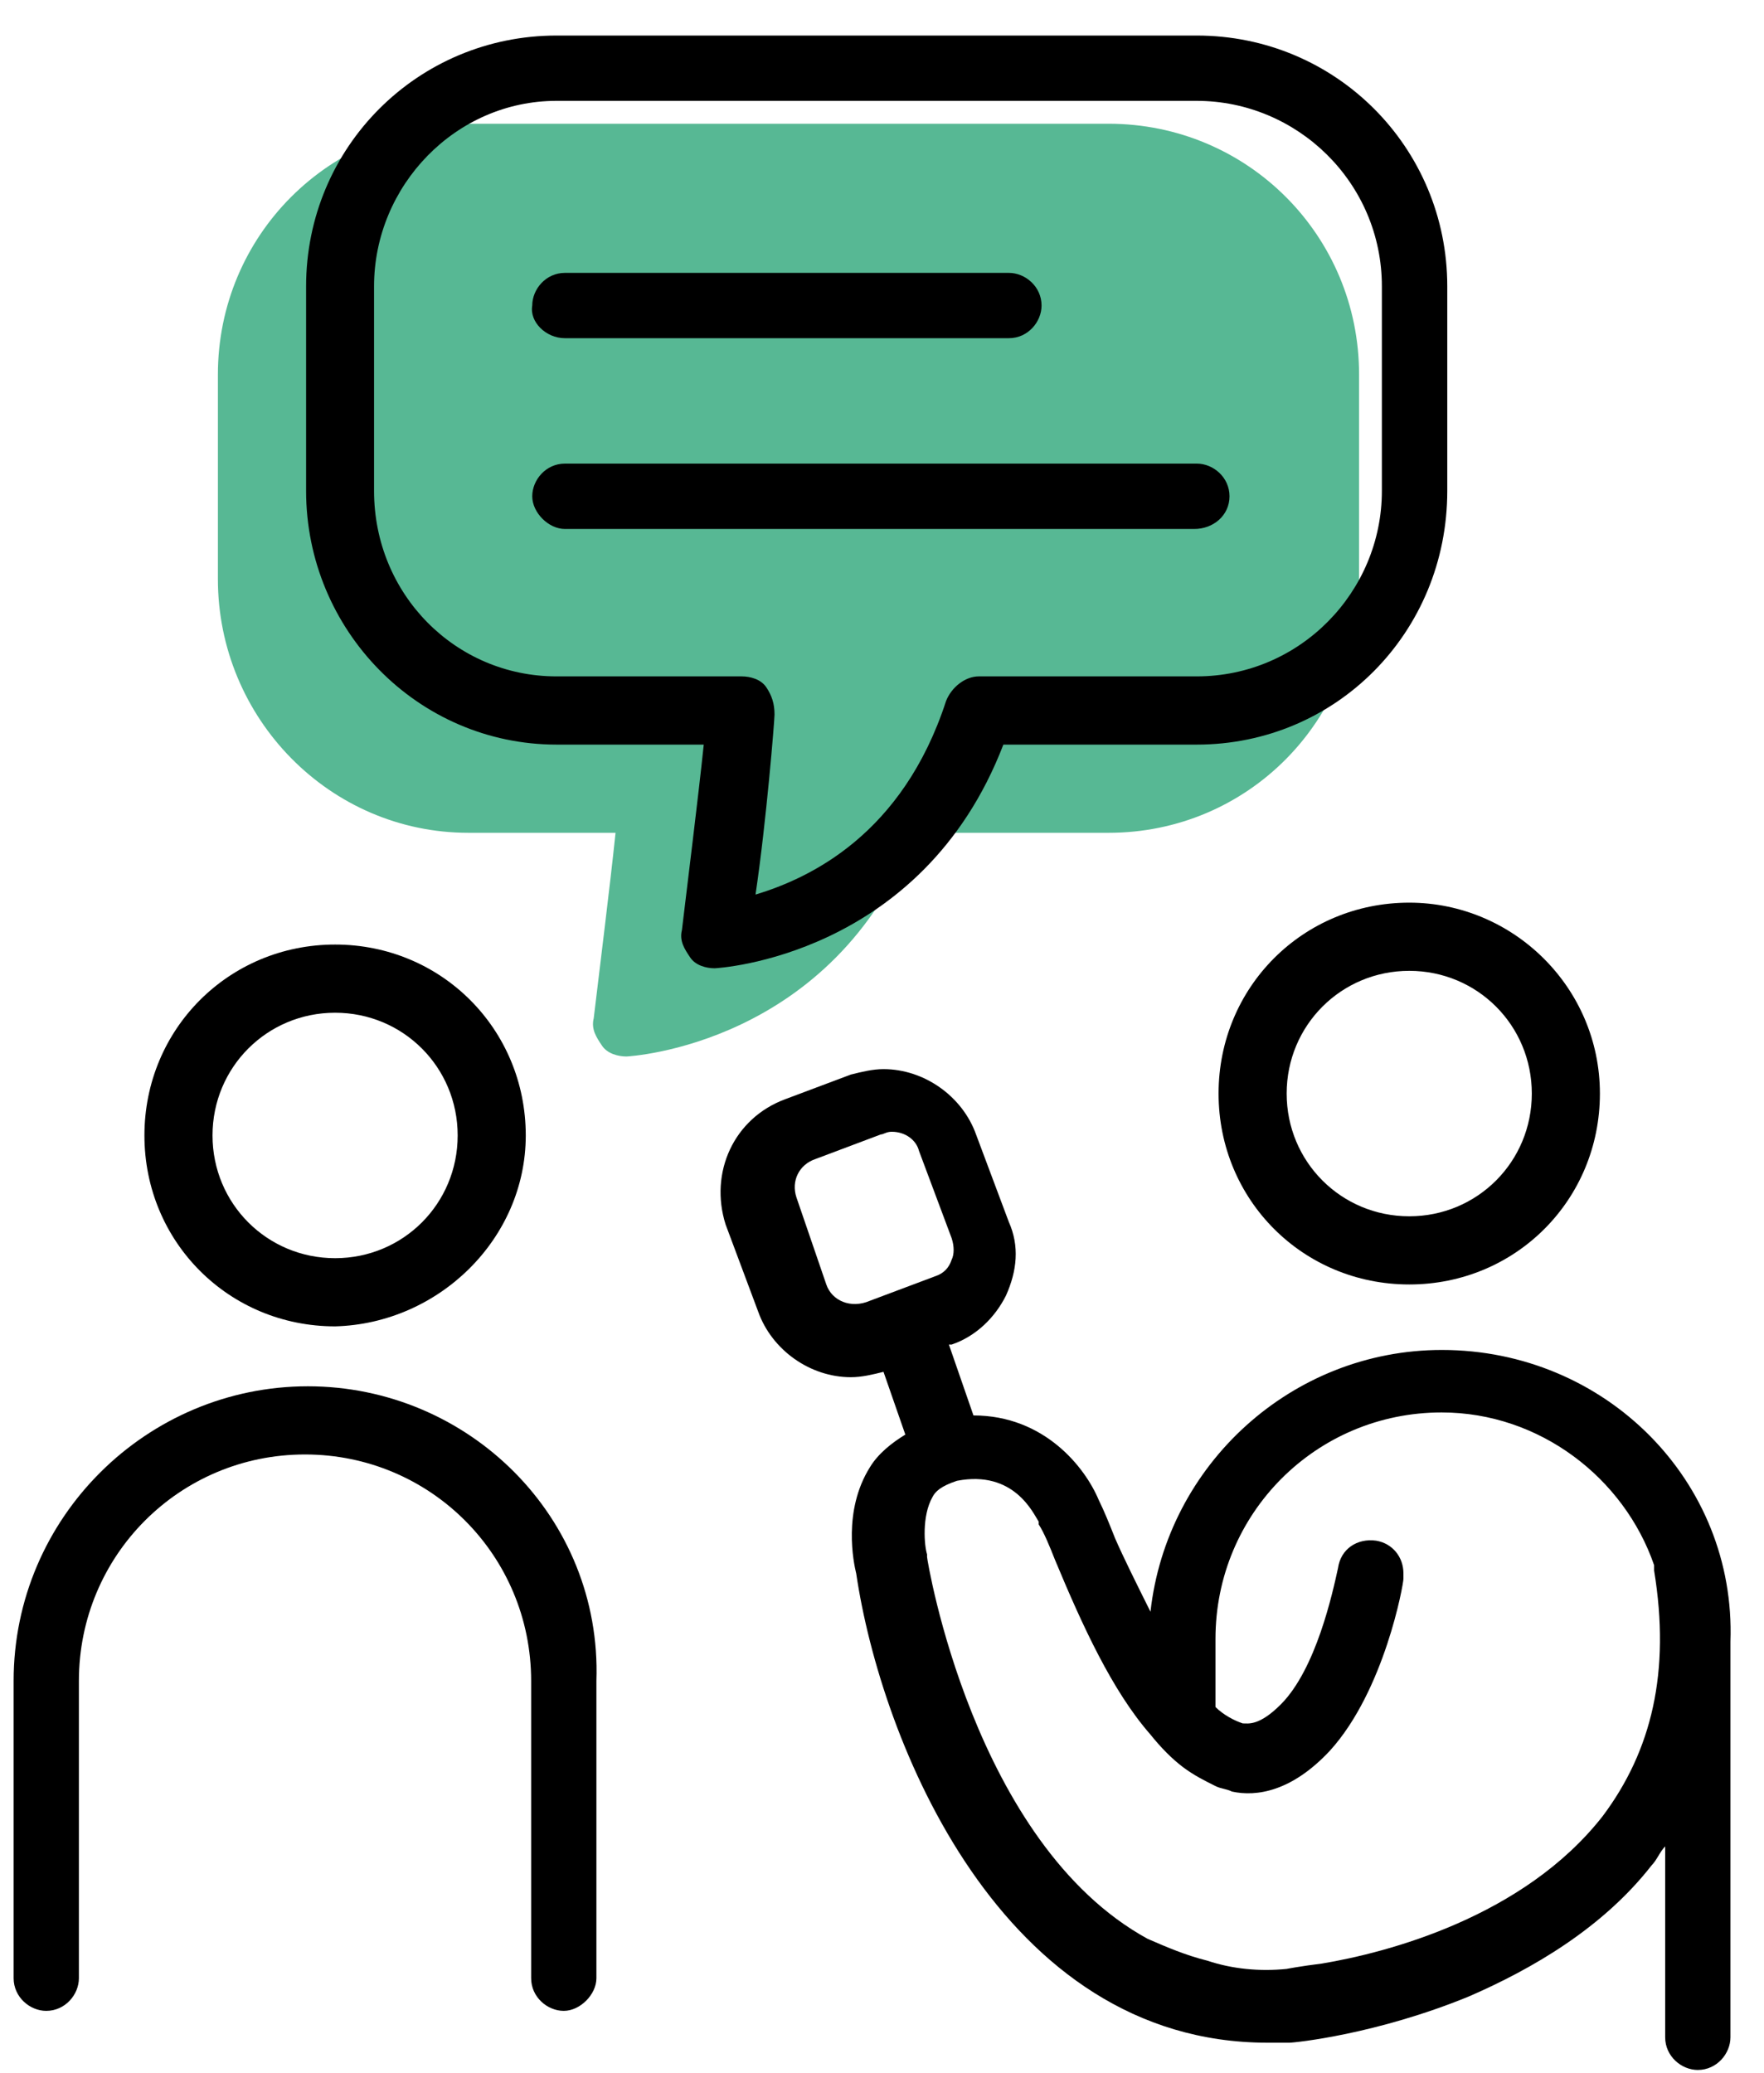
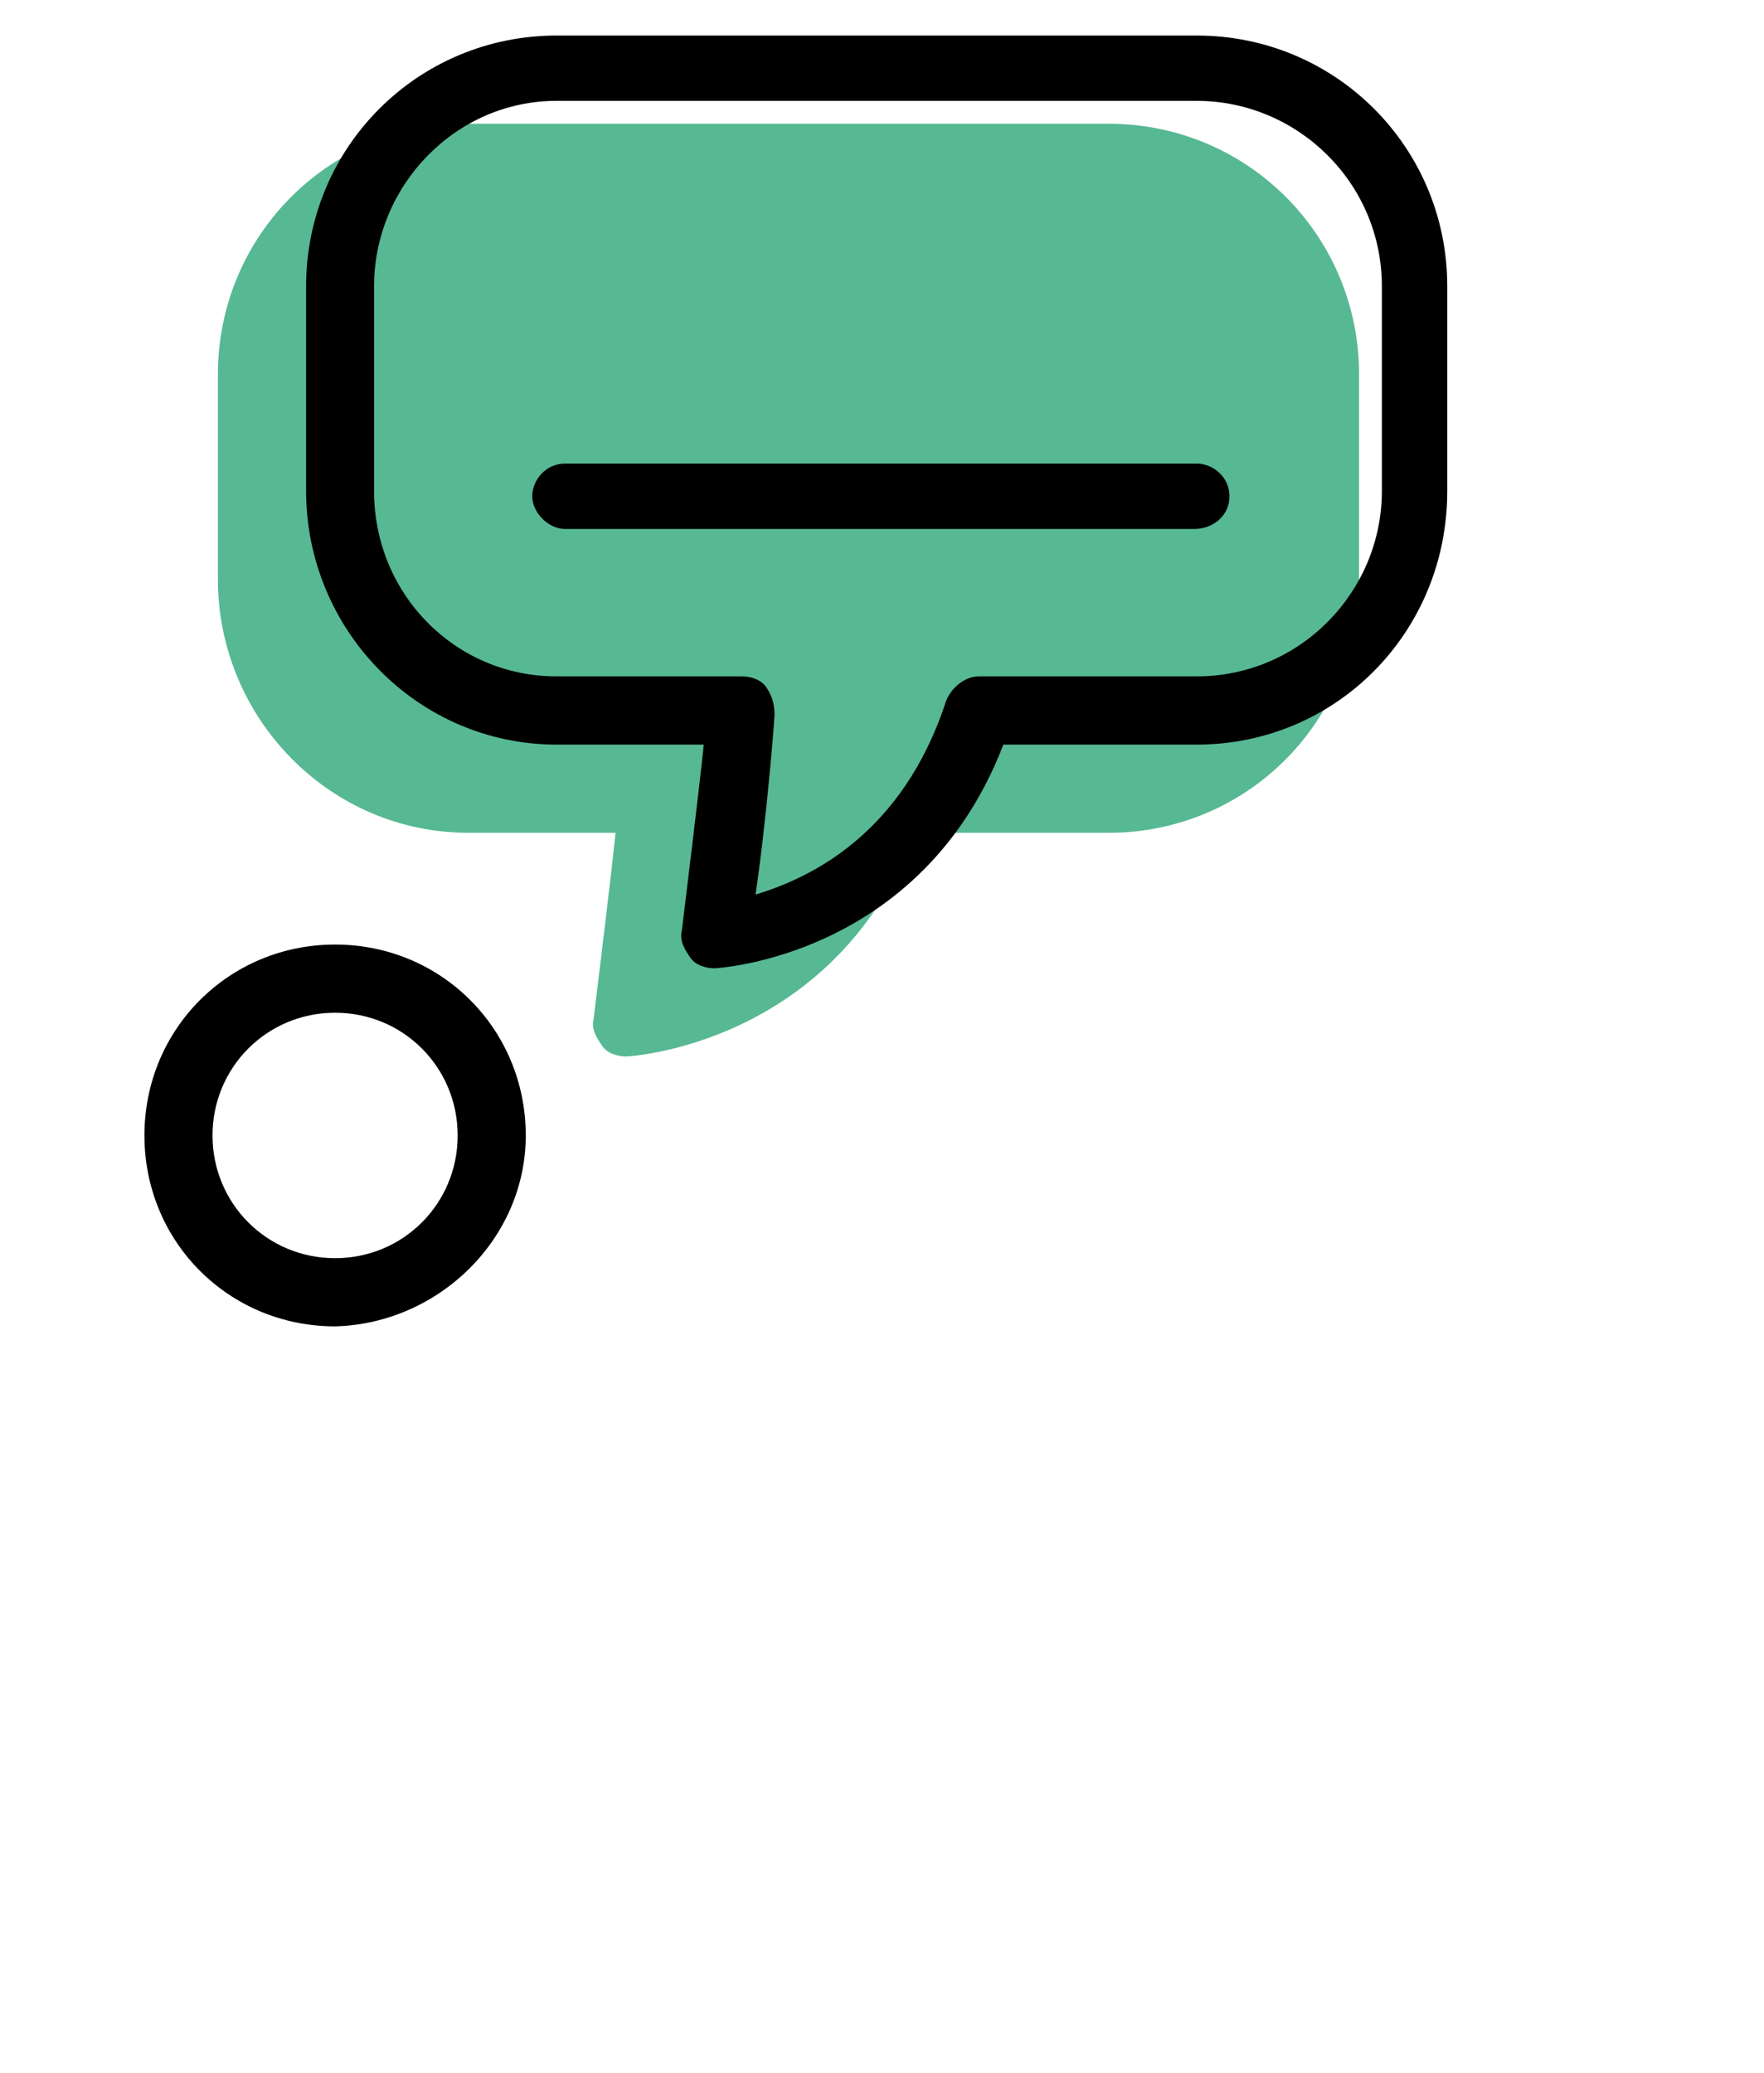
<svg xmlns="http://www.w3.org/2000/svg" width="40px" height="47px" viewBox="0 0 40 47" version="1.1">
  <title>icon-feature-02</title>
  <desc>Created with Sketch.</desc>
  <g id="Page-1" stroke="none" stroke-width="1" fill="none" fill-rule="evenodd">
    <g id="1--Overview" transform="translate(-658, -962)">
      <g id="icon-feature-02" transform="translate(658, 962)">
        <g id="Group-8">
          <g id="Group-17">
            <g id="Page-1">
              <path d="M20.752,18.885 L25.137,18.885 C28.287,18.885 30.818,16.349 30.818,13.132 L30.818,8.493 C30.818,5.34 28.287,2.806 25.137,2.806 L10.622,2.806 C7.473,2.806 4.941,5.34 4.941,8.493 L4.941,13.132 C4.941,16.285 7.473,18.885 10.622,18.885 L13.958,18.885 C13.836,20.06 13.588,22.038 13.463,23.091 C13.401,23.339 13.524,23.523 13.649,23.709 C13.772,23.896 14.019,23.957 14.206,23.957 C14.206,23.957 14.206,23.957 14.206,23.957 C14.267,23.954 18.899,23.706 20.752,18.885 Z" id="Fill-1" fill="#57B894" />
              <path d="M22.752,16.885 L27.137,16.885 C30.287,16.885 32.818,14.349 32.818,11.132 L32.818,6.493 C32.818,3.34 30.287,0.806 27.137,0.806 L12.622,0.806 C9.473,0.806 6.941,3.34 6.941,6.493 L6.941,11.132 C6.941,14.285 9.473,16.885 12.622,16.885 L15.958,16.885 C15.836,18.06 15.588,20.038 15.463,21.091 C15.401,21.339 15.524,21.523 15.649,21.709 C15.772,21.896 16.019,21.957 16.206,21.957 C16.206,21.957 16.206,21.957 16.206,21.957 C16.267,21.954 20.899,21.706 22.752,16.885 Z M17.132,20.286 C17.38,18.617 17.563,16.327 17.563,16.204 C17.563,15.957 17.502,15.773 17.377,15.586 C17.254,15.4 17.007,15.338 16.82,15.338 L12.619,15.338 C10.335,15.338 8.482,13.483 8.482,11.132 L8.482,6.493 C8.482,4.207 10.335,2.287 12.619,2.287 L27.134,2.287 C29.418,2.287 31.335,4.142 31.335,6.493 L31.335,11.132 C31.335,13.418 29.482,15.338 27.134,15.338 L22.193,15.338 C21.884,15.338 21.575,15.586 21.453,15.895 C20.468,18.923 18.368,19.912 17.132,20.286 Z" id="Fill-1" fill="#000000" />
              <path d="M27.88,11.254 C27.88,10.822 27.51,10.513 27.14,10.513 L12.809,10.513 C12.378,10.513 12.069,10.883 12.069,11.254 C12.069,11.625 12.439,11.995 12.809,11.995 L27.076,11.995 C27.51,11.998 27.88,11.689 27.88,11.254 Z" id="Fill-2" fill="#000000" />
-               <path d="M12.809,7.669 L22.878,7.669 C23.309,7.669 23.618,7.299 23.618,6.928 C23.618,6.497 23.248,6.188 22.878,6.188 L12.809,6.188 C12.378,6.188 12.069,6.558 12.069,6.928 C12.004,7.299 12.378,7.669 12.809,7.669 Z" id="Fill-3" fill="#000000" />
-               <path d="M31.956,20.469 C29.546,20.469 27.632,22.385 27.632,24.798 C27.632,27.211 29.546,29.127 31.956,29.127 C34.366,29.127 36.279,27.211 36.279,24.798 C36.279,22.385 34.305,20.469 31.956,20.469 Z M31.956,27.581 C30.412,27.581 29.176,26.344 29.176,24.798 C29.176,23.252 30.412,22.015 31.956,22.015 C33.5,22.015 34.735,23.252 34.735,24.798 C34.735,26.344 33.5,27.581 31.956,27.581 Z" id="Fill-4" fill="#000000" />
-               <path d="M32.695,30.612 C29.298,30.612 26.458,33.208 26.088,36.548 C25.779,35.929 25.471,35.311 25.284,34.88 C25.162,34.571 25.037,34.261 24.914,34.013 C24.605,33.273 23.679,32.097 22.074,32.097 L21.517,30.49 L21.578,30.49 C22.134,30.303 22.566,29.871 22.813,29.375 C23.061,28.818 23.122,28.26 22.875,27.707 L22.134,25.729 C21.826,24.862 20.96,24.244 20.034,24.244 C19.787,24.244 19.539,24.306 19.294,24.367 L17.811,24.924 C16.637,25.355 16.081,26.592 16.454,27.768 L17.193,29.745 C17.502,30.612 18.368,31.23 19.294,31.23 C19.542,31.23 19.79,31.169 20.034,31.108 L20.529,32.531 C20.221,32.719 19.912,32.963 19.725,33.273 C19.107,34.261 19.355,35.437 19.416,35.685 C19.973,39.457 22.691,46.321 28.742,46.321 C28.929,46.321 29.051,46.321 29.237,46.321 C29.36,46.321 31.213,46.133 33.313,45.27 C34.735,44.652 36.34,43.724 37.45,42.301 C37.572,42.178 37.637,41.992 37.759,41.869 L37.759,46.198 C37.759,46.63 38.129,46.939 38.499,46.939 C38.93,46.939 39.239,46.569 39.239,46.198 L39.239,37.227 C39.368,33.582 36.401,30.612 32.695,30.612 Z M36.34,41.186 C34.548,43.473 31.46,44.278 29.978,44.526 C29.482,44.587 29.173,44.648 29.173,44.648 C28.556,44.71 27.938,44.648 27.381,44.462 C26.886,44.339 26.455,44.153 26.024,43.966 C22.07,41.801 21.022,35.37 21.022,35.308 C21.022,35.308 21.022,35.247 21.022,35.247 C20.96,35.06 20.899,34.38 21.144,33.949 C21.205,33.826 21.331,33.701 21.7,33.579 C22.997,33.33 23.431,34.319 23.553,34.506 C23.553,34.506 23.553,34.567 23.553,34.567 C23.675,34.754 23.801,35.063 23.923,35.372 C24.541,36.857 25.219,38.342 26.085,39.331 C26.333,39.64 26.581,39.888 26.825,40.072 C27.072,40.258 27.32,40.381 27.565,40.503 C27.687,40.564 27.813,40.564 27.935,40.626 C28.491,40.748 29.293,40.626 30.157,39.699 C31.393,38.339 31.824,35.926 31.824,35.801 C31.824,35.74 31.824,35.679 31.824,35.679 C31.824,35.308 31.576,34.999 31.206,34.937 C30.775,34.876 30.402,35.125 30.341,35.556 C30.219,36.113 29.845,37.843 29.045,38.648 C28.549,39.144 28.304,39.08 28.179,39.08 C27.992,39.018 27.748,38.893 27.562,38.709 L27.562,37.163 C27.562,34.319 29.845,32.029 32.69,32.029 C34.912,32.029 36.826,33.514 37.508,35.492 C37.508,35.492 37.508,35.492 37.508,35.553 C37.508,35.553 37.508,35.614 37.508,35.614 C37.884,37.911 37.454,39.701 36.34,41.186 Z M18.737,29.127 L18.059,27.15 C17.937,26.779 18.12,26.408 18.49,26.283 L19.973,25.725 C20.034,25.725 20.095,25.664 20.221,25.664 C20.529,25.664 20.777,25.852 20.838,26.096 L21.578,28.074 C21.64,28.26 21.64,28.444 21.578,28.569 C21.517,28.757 21.392,28.879 21.208,28.94 L19.725,29.497 C19.294,29.684 18.863,29.497 18.737,29.127 Z" id="Fill-5" fill="#000000" />
              <path d="M11.922,25.748 C11.922,23.336 10.008,21.419 7.599,21.419 C5.189,21.419 3.275,23.336 3.275,25.748 C3.275,28.161 5.189,30.077 7.599,30.077 C9.943,30.016 11.922,28.096 11.922,25.748 Z M7.599,22.965 C9.143,22.965 10.378,24.202 10.378,25.748 C10.378,27.294 9.143,28.531 7.599,28.531 C6.055,28.531 4.819,27.294 4.819,25.748 C4.819,24.202 6.055,22.965 7.599,22.965 Z" id="Fill-6" fill="#000000" />
-               <path d="M6.981,31.436 C3.336,31.436 0.309,34.406 0.309,38.117 L0.309,44.858 C0.309,45.289 0.679,45.599 1.048,45.599 C1.48,45.599 1.789,45.228 1.789,44.858 L1.789,38.117 C1.789,35.273 4.072,32.982 6.916,32.982 C9.757,32.982 12.044,35.269 12.044,38.117 L12.044,44.858 C12.044,45.289 12.414,45.599 12.784,45.599 C13.154,45.599 13.524,45.228 13.524,44.858 L13.524,38.117 C13.649,34.406 10.622,31.436 6.981,31.436 Z" id="Fill-7" fill="#000000" />
            </g>
          </g>
        </g>
      </g>
    </g>
  </g>
</svg>